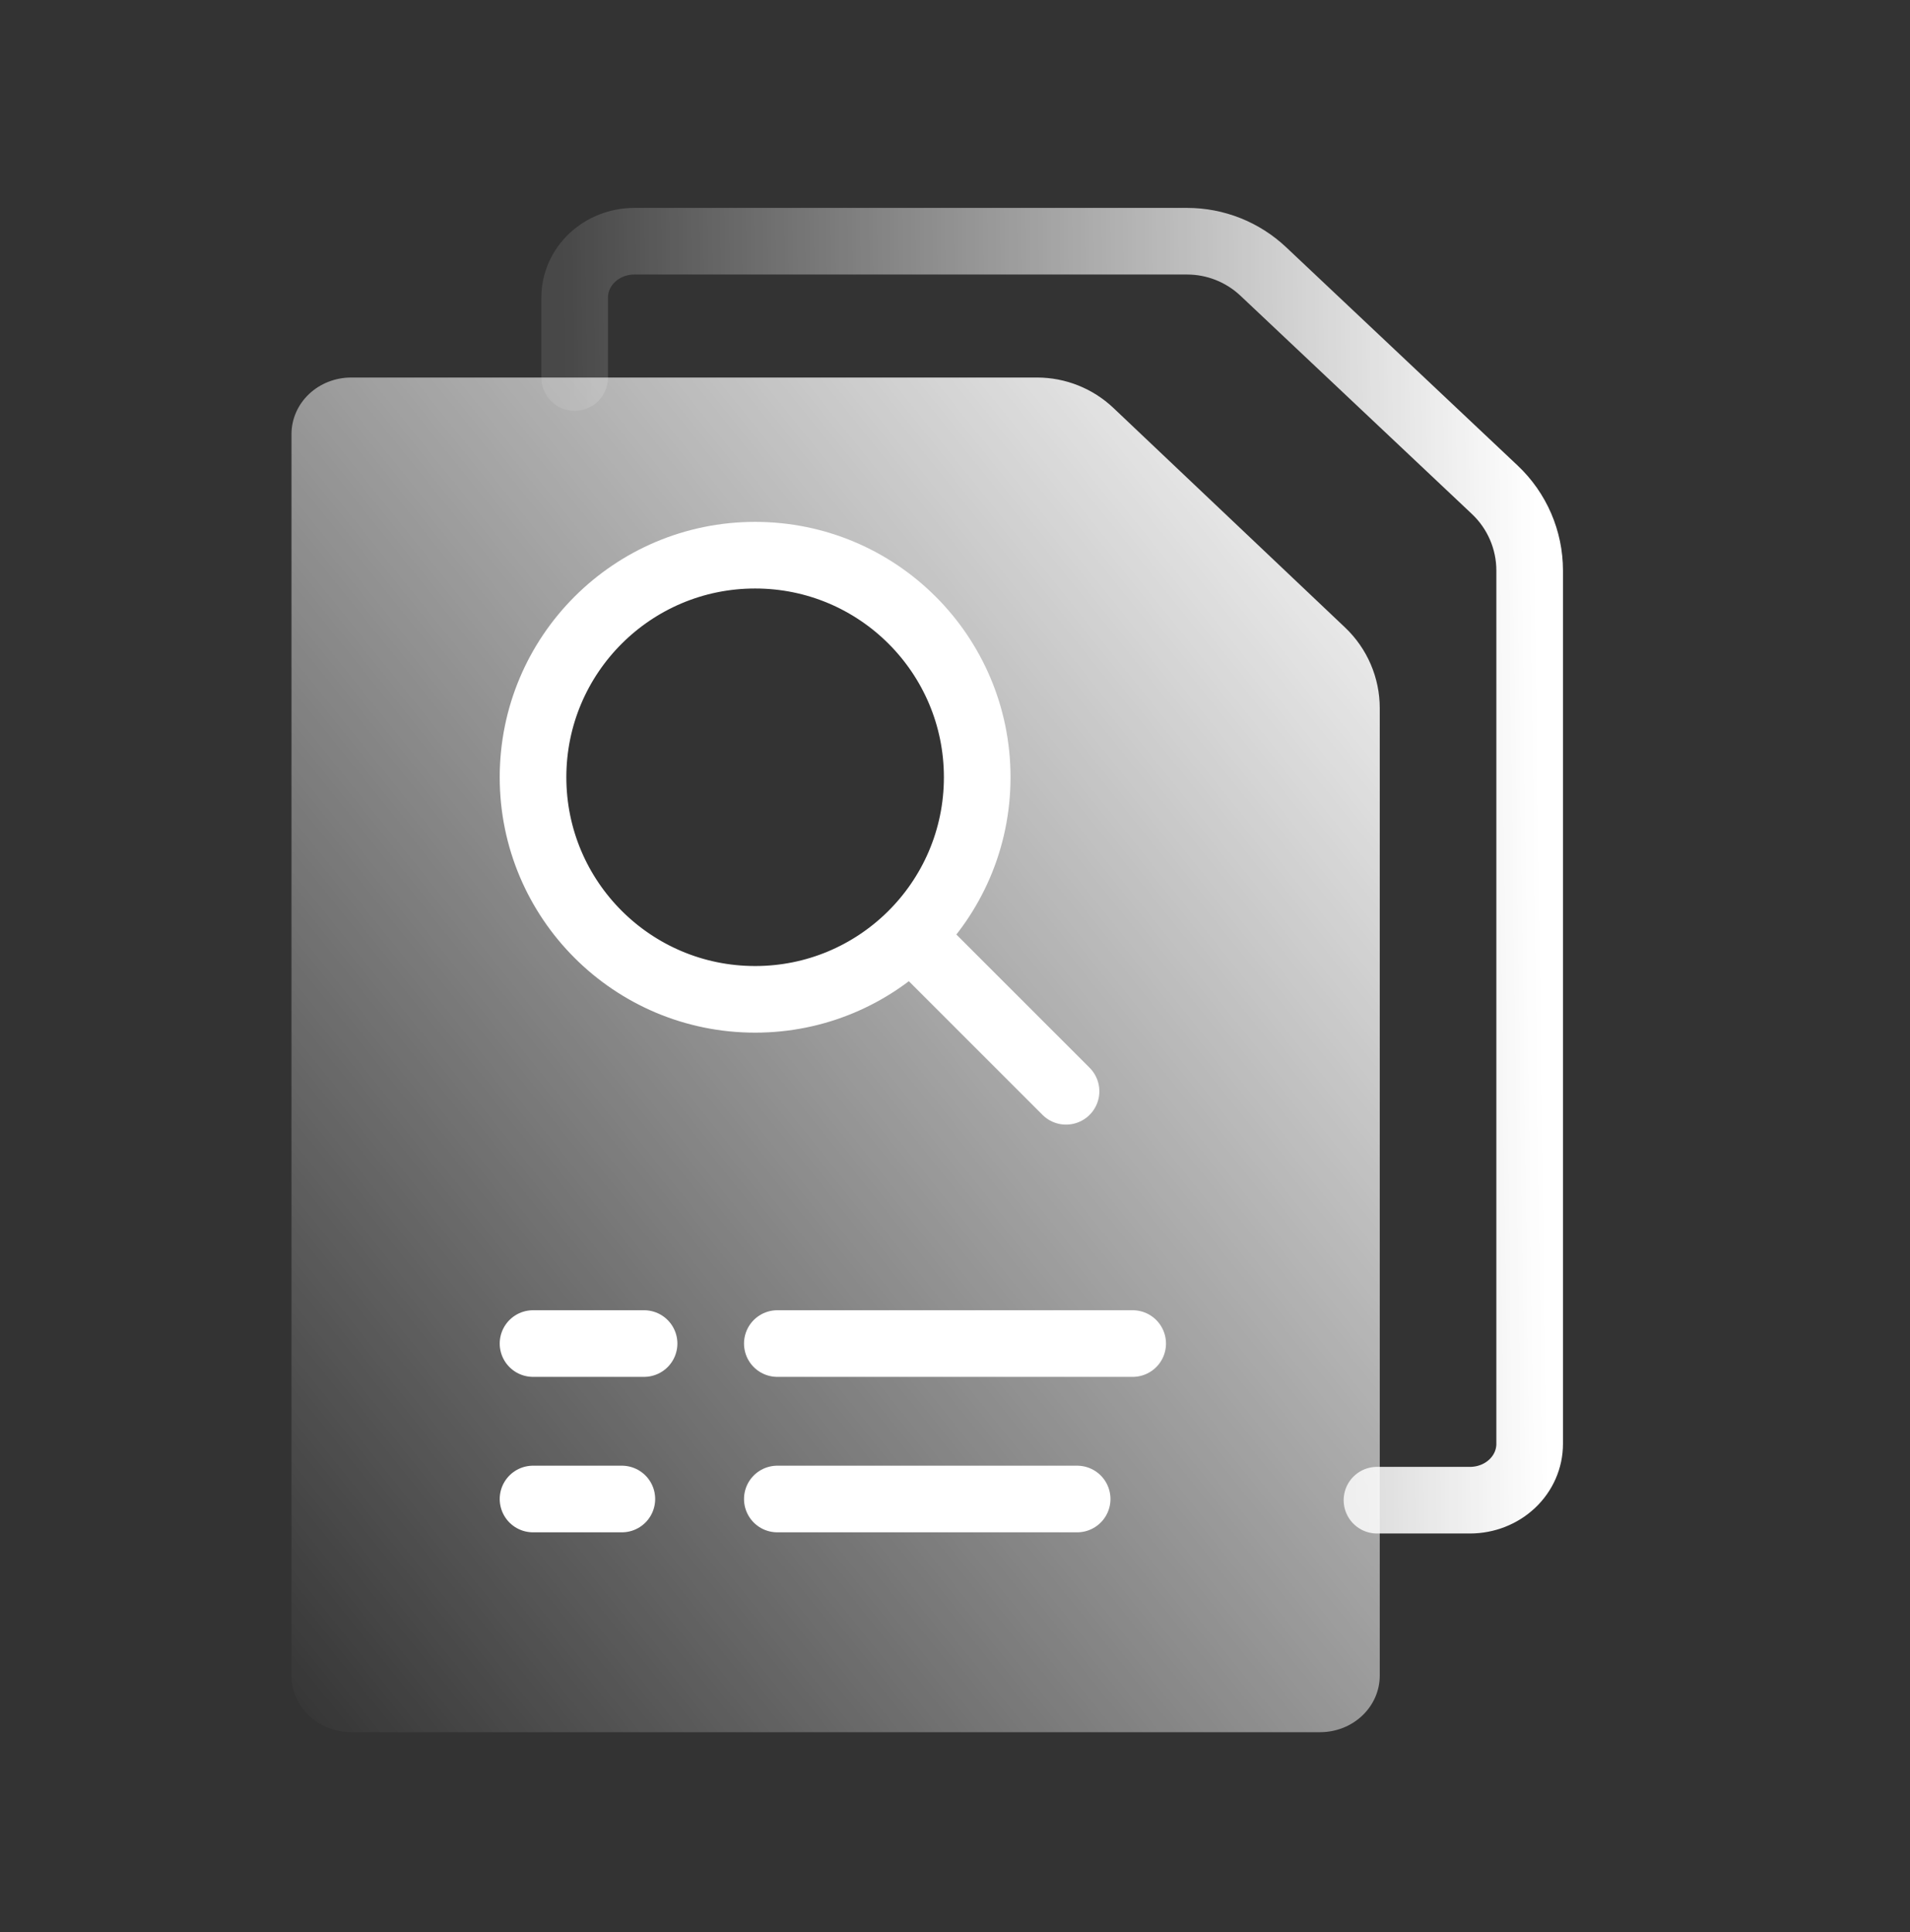
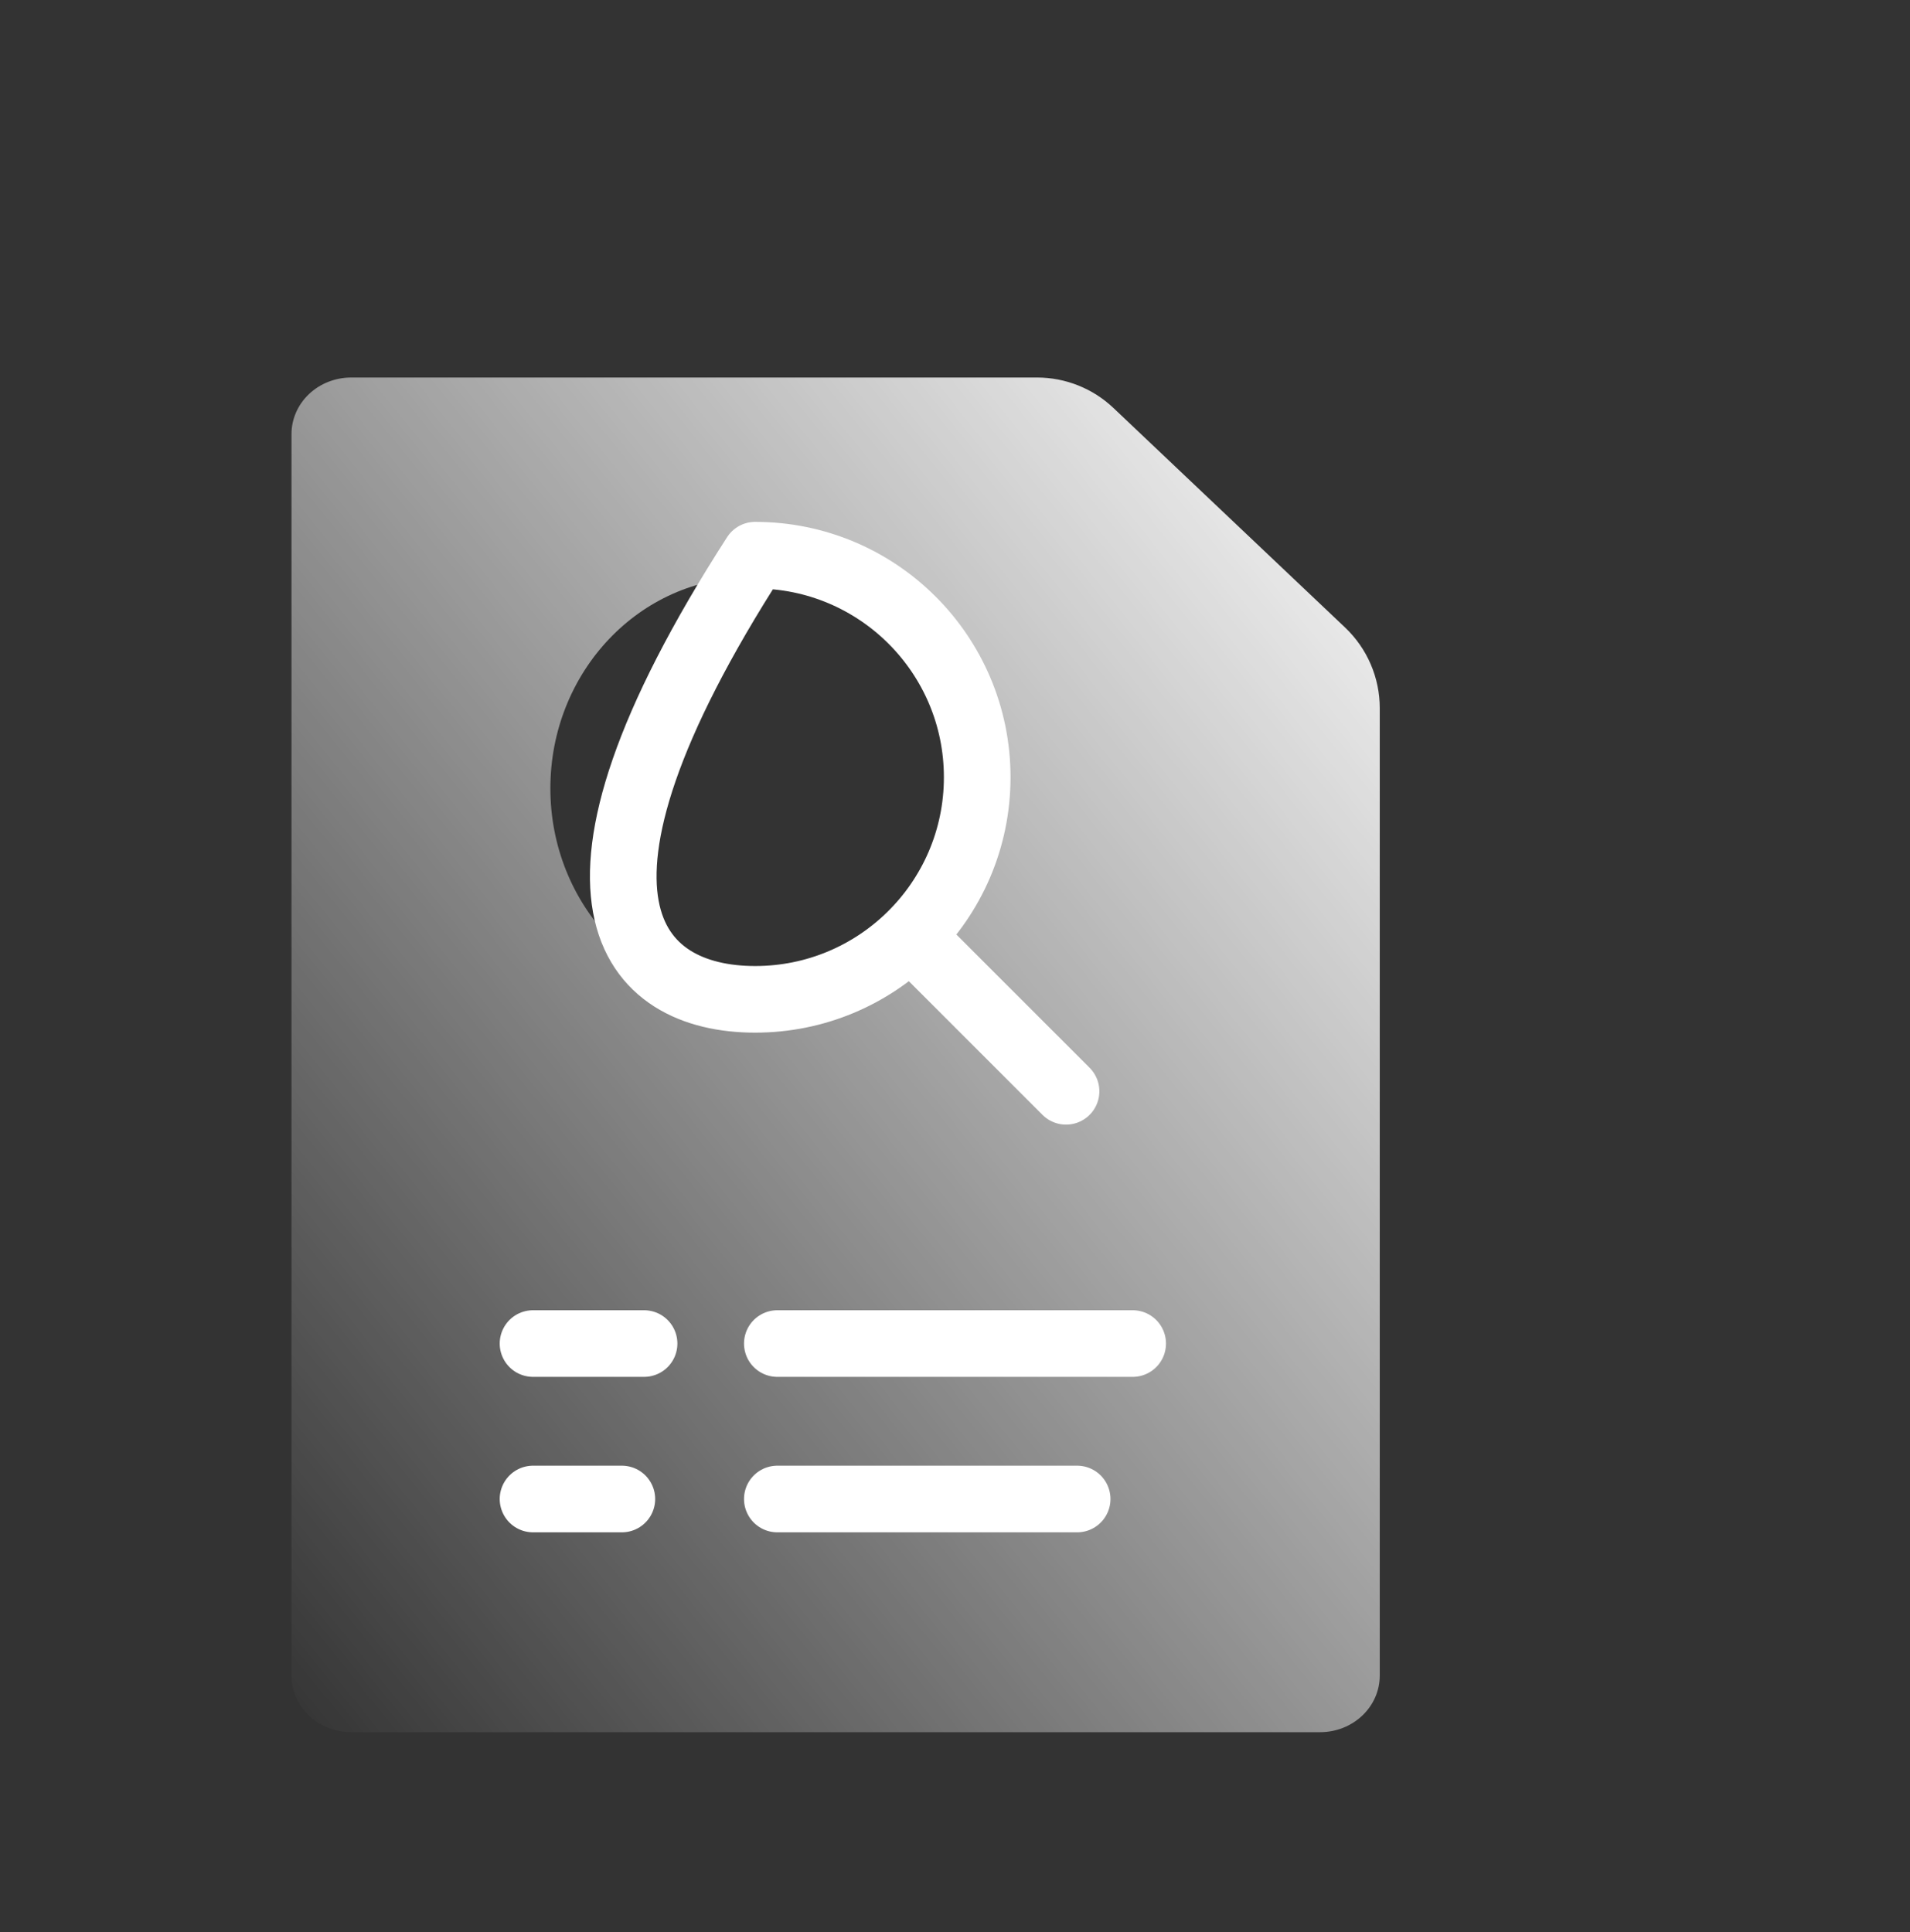
<svg xmlns="http://www.w3.org/2000/svg" width="86" height="87" viewBox="0 0 86 87" fill="none">
  <rect x="0" y="0" width="86" height="87" fill="#333333" stroke="none" />
  <path fill-rule="evenodd" clip-rule="evenodd" d="M15.812 78H59.438C60.15 78 60.834 77.732 61.338 77.254C61.842 76.776 62.125 76.128 62.125 75.453V31.887C62.125 30.515 61.561 29.203 60.565 28.258L50.134 18.371C49.205 17.491 47.974 17 46.694 17H15.812C15.1 17 14.416 17.268 13.912 17.746C13.408 18.224 13.125 18.872 13.125 19.547V75.453C13.125 76.128 13.408 76.776 13.912 77.254C14.416 77.732 15.1 78 15.812 78ZM33.781 45C38.752 45 42.781 40.747 42.781 35.5C42.781 30.253 38.752 26 33.781 26C28.811 26 24.781 30.253 24.781 35.5C24.781 40.747 28.811 45 33.781 45Z" fill="url(#paint0_linear_2523_1512)" />
-   <path d="M25.875 17V13.397C25.875 12.725 26.158 12.08 26.662 11.605C27.166 11.129 27.85 10.862 28.562 10.862H53.452C54.727 10.862 55.954 11.35 56.882 12.225L67.305 22.055C68.307 23 68.875 24.316 68.875 25.692V65.019C68.875 65.691 68.592 66.336 68.088 66.811C67.584 67.286 66.9 67.553 66.188 67.553H62" stroke="url(#paint1_linear_2523_1512)" stroke-width="3" stroke-linecap="round" stroke-linejoin="round" />
-   <path d="M41 42.141C42.851 40.327 44 37.797 44 35C44 29.477 39.523 25 34 25C28.477 25 24 29.477 24 35C24 40.523 28.477 45 34 45C36.725 45 39.196 43.91 41 42.141ZM41 42.141L48 49.141M24 60.5H29M35 60.5H51M24 67.5H28M35 67.5H48.5" stroke="white" stroke-width="3" stroke-linecap="round" stroke-linejoin="round" />
+   <path d="M41 42.141C42.851 40.327 44 37.797 44 35C44 29.477 39.523 25 34 25C24 40.523 28.477 45 34 45C36.725 45 39.196 43.91 41 42.141ZM41 42.141L48 49.141M24 60.5H29M35 60.5H51M24 67.5H28M35 67.5H48.5" stroke="white" stroke-width="3" stroke-linecap="round" stroke-linejoin="round" />
  <defs>
    <linearGradient id="paint0_linear_2523_1512" x1="62.488" y1="16.551" x2="2.282" y2="65.159" gradientUnits="userSpaceOnUse">
      <stop stop-color="white" />
      <stop offset="1" stop-color="white" stop-opacity="0" />
    </linearGradient>
    <linearGradient id="paint1_linear_2523_1512" x1="68.875" y1="2.414" x2="25.103" y2="2.991" gradientUnits="userSpaceOnUse">
      <stop stop-color="white" />
      <stop offset="1" stop-color="white" stop-opacity="0.1" />
    </linearGradient>
  </defs>
</svg>